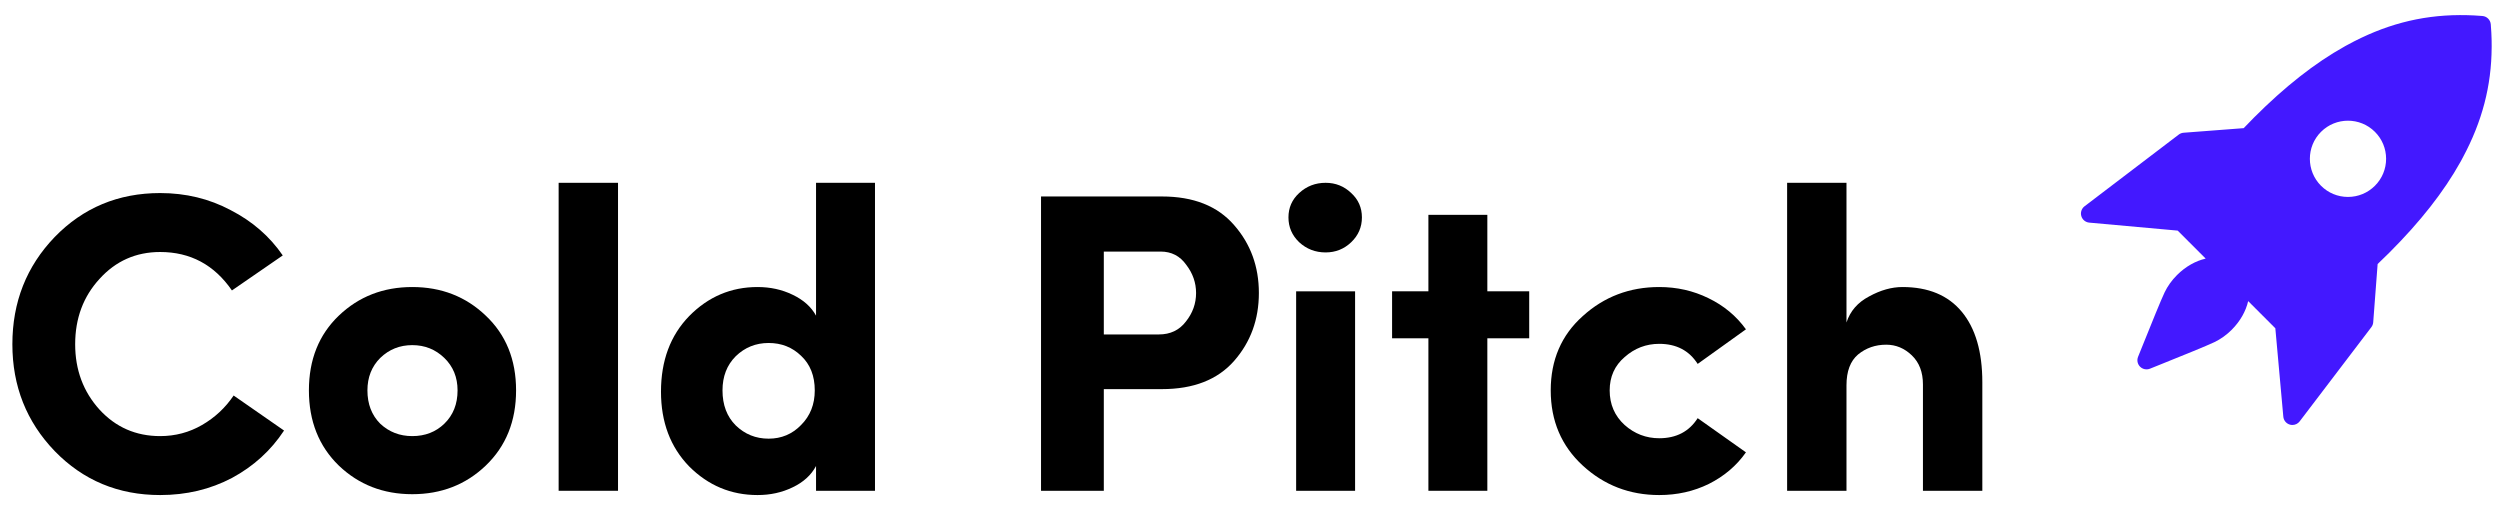
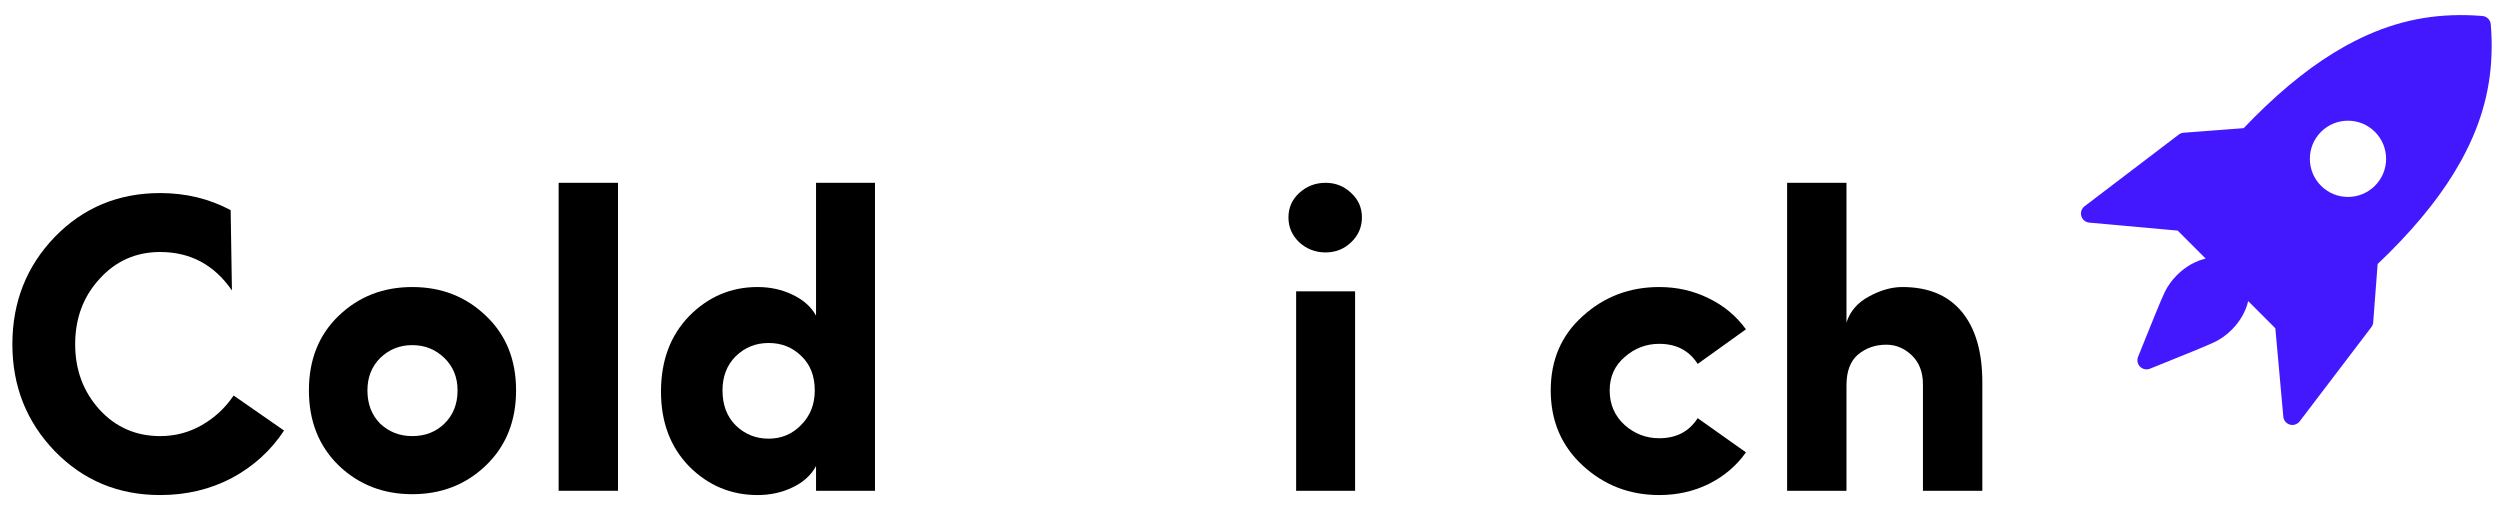
<svg xmlns="http://www.w3.org/2000/svg" width="202" height="42" viewBox="0 0 202 42" fill="none">
-   <path d="M18.878 31.958L22.951 34.788C21.892 36.399 20.489 37.676 18.74 38.62C16.991 39.54 15.059 40 12.942 40C9.559 40 6.718 38.815 4.417 36.445C2.139 34.075 1 31.199 1 27.817C1 24.411 2.139 21.524 4.417 19.154C6.718 16.784 9.559 15.599 12.942 15.599C15.013 15.599 16.911 16.059 18.637 16.979C20.385 17.877 21.789 19.096 22.847 20.638L18.74 23.468C17.314 21.397 15.381 20.362 12.942 20.362C10.986 20.362 9.352 21.087 8.041 22.536C6.729 23.963 6.074 25.723 6.074 27.817C6.074 29.887 6.729 31.648 8.041 33.097C9.352 34.524 10.986 35.237 12.942 35.237C14.161 35.237 15.289 34.938 16.324 34.34C17.36 33.742 18.211 32.948 18.878 31.958Z" fill="black" />
+   <path d="M18.878 31.958L22.951 34.788C21.892 36.399 20.489 37.676 18.74 38.62C16.991 39.54 15.059 40 12.942 40C9.559 40 6.718 38.815 4.417 36.445C2.139 34.075 1 31.199 1 27.817C1 24.411 2.139 21.524 4.417 19.154C6.718 16.784 9.559 15.599 12.942 15.599C15.013 15.599 16.911 16.059 18.637 16.979L18.74 23.468C17.314 21.397 15.381 20.362 12.942 20.362C10.986 20.362 9.352 21.087 8.041 22.536C6.729 23.963 6.074 25.723 6.074 27.817C6.074 29.887 6.729 31.648 8.041 33.097C9.352 34.524 10.986 35.237 12.942 35.237C14.161 35.237 15.289 34.938 16.324 34.34C17.36 33.742 18.211 32.948 18.878 31.958Z" fill="black" />
  <path d="M33.312 35.237C34.348 35.237 35.211 34.904 35.901 34.236C36.614 33.546 36.971 32.649 36.971 31.544C36.971 30.486 36.614 29.611 35.901 28.921C35.188 28.231 34.325 27.886 33.312 27.886C32.3 27.886 31.437 28.231 30.724 28.921C30.034 29.611 29.688 30.486 29.688 31.544C29.688 32.649 30.034 33.546 30.724 34.236C31.437 34.904 32.3 35.237 33.312 35.237ZM39.249 37.619C37.638 39.16 35.659 39.931 33.312 39.931C30.965 39.931 28.987 39.16 27.376 37.619C25.765 36.054 24.96 34.029 24.96 31.544C24.96 29.059 25.765 27.046 27.376 25.504C28.987 23.963 30.965 23.192 33.312 23.192C35.659 23.192 37.638 23.963 39.249 25.504C40.882 27.046 41.699 29.059 41.699 31.544C41.699 34.029 40.882 36.054 39.249 37.619Z" fill="black" />
  <path d="M45.138 14.771H49.936V39.655H45.138V14.771Z" fill="black" />
  <path d="M65.833 31.544C65.833 30.371 65.465 29.439 64.728 28.748C64.015 28.058 63.141 27.713 62.105 27.713C61.07 27.713 60.184 28.07 59.448 28.783C58.734 29.496 58.378 30.417 58.378 31.544C58.378 32.718 58.734 33.661 59.448 34.374C60.184 35.087 61.07 35.444 62.105 35.444C63.141 35.444 64.015 35.076 64.728 34.34C65.465 33.603 65.833 32.672 65.833 31.544ZM70.699 39.655H65.936V37.653C65.545 38.389 64.912 38.965 64.038 39.379C63.187 39.793 62.243 40 61.208 40C59.068 40 57.227 39.229 55.686 37.688C54.167 36.123 53.408 34.11 53.408 31.648C53.408 29.14 54.167 27.103 55.686 25.539C57.227 23.974 59.068 23.192 61.208 23.192C62.243 23.192 63.187 23.399 64.038 23.813C64.912 24.227 65.545 24.791 65.936 25.504V14.771H70.699V39.655Z" fill="black" />
-   <path d="M93.778 20.327H89.188V27.023H93.641C94.561 27.023 95.286 26.678 95.815 25.987C96.367 25.297 96.643 24.526 96.643 23.675C96.643 22.847 96.379 22.087 95.849 21.397C95.343 20.684 94.653 20.327 93.778 20.327ZM84.115 39.655V15.875H93.882C96.436 15.875 98.38 16.646 99.715 18.187C101.049 19.706 101.717 21.535 101.717 23.675C101.717 25.815 101.049 27.644 99.715 29.163C98.38 30.681 96.436 31.441 93.882 31.441H89.188V39.655H84.115Z" fill="black" />
  <path d="M109.491 23.537V39.655H104.728V23.537H109.491ZM104.97 19.568C104.395 19.016 104.107 18.348 104.107 17.566C104.107 16.784 104.395 16.128 104.97 15.599C105.568 15.047 106.281 14.771 107.11 14.771C107.915 14.771 108.605 15.047 109.181 15.599C109.756 16.128 110.043 16.784 110.043 17.566C110.043 18.348 109.756 19.016 109.181 19.568C108.605 20.12 107.915 20.396 107.11 20.396C106.281 20.396 105.568 20.12 104.97 19.568Z" fill="black" />
-   <path d="M120.177 23.537H123.56V27.334H120.177V39.655H115.415V27.334H112.481V23.537H115.415V17.359H120.177V23.537Z" fill="black" />
  <path d="M127.888 37.619C126.162 36.031 125.299 34.006 125.299 31.544C125.299 29.082 126.162 27.08 127.888 25.539C129.613 23.974 131.673 23.192 134.066 23.192C135.492 23.192 136.815 23.491 138.035 24.089C139.277 24.687 140.29 25.527 141.072 26.609L137.172 29.404C136.482 28.323 135.446 27.782 134.066 27.782C133.007 27.782 132.075 28.139 131.27 28.852C130.465 29.542 130.062 30.44 130.062 31.544C130.062 32.672 130.465 33.603 131.27 34.34C132.075 35.053 133.007 35.41 134.066 35.41C135.446 35.41 136.482 34.869 137.172 33.788L141.072 36.549C140.313 37.63 139.312 38.481 138.069 39.103C136.85 39.701 135.515 40 134.066 40C131.673 40 129.613 39.206 127.888 37.619Z" fill="black" />
  <path d="M149.196 31.13V39.655H144.399V14.771H149.196V26.056C149.495 25.136 150.105 24.434 151.025 23.951C151.946 23.445 152.843 23.192 153.717 23.192C155.811 23.192 157.41 23.859 158.515 25.194C159.619 26.528 160.172 28.426 160.172 30.888V39.655H155.374V31.061C155.374 30.072 155.075 29.289 154.477 28.714C153.879 28.139 153.188 27.851 152.406 27.851C151.532 27.851 150.772 28.116 150.128 28.645C149.507 29.174 149.196 30.003 149.196 31.13Z" fill="black" />
  <g clip-path="url(#clip0_11_9)">
    <path d="M201.323 3.261C201.321 3.162 201.317 3.064 201.313 2.965C201.309 2.855 201.306 2.745 201.3 2.634C201.288 2.412 201.274 2.189 201.255 1.965C201.225 1.606 200.94 1.322 200.582 1.292C200.358 1.273 200.135 1.259 199.914 1.247C199.801 1.241 199.69 1.238 199.579 1.234C199.482 1.23 199.385 1.226 199.289 1.224C199.128 1.221 198.968 1.22 198.808 1.22C198.781 1.22 198.755 1.22 198.728 1.22C195.546 1.235 192.626 2.016 189.678 3.626C189.626 3.655 189.574 3.682 189.522 3.71C189.503 3.721 189.485 3.73 189.467 3.74C189.463 3.742 189.459 3.746 189.455 3.748C187.038 5.095 184.624 6.997 182.127 9.495C181.843 9.779 181.565 10.066 181.29 10.355L176.436 10.725C176.294 10.735 176.159 10.787 176.045 10.873L168.432 16.667C168.19 16.851 168.085 17.165 168.17 17.458C168.254 17.75 168.509 17.961 168.812 17.988L175.956 18.633L178.218 20.895C177.416 21.078 176.599 21.528 175.9 22.227C175.481 22.646 175.144 23.116 174.898 23.629C174.576 24.311 173.869 26.066 173.121 27.925L172.755 28.832C172.645 29.106 172.709 29.42 172.918 29.629C173.059 29.77 173.248 29.845 173.44 29.845C173.532 29.845 173.626 29.828 173.716 29.791L174.655 29.413C176.499 28.67 178.24 27.968 178.923 27.646C179.432 27.402 179.902 27.065 180.321 26.647C181.02 25.948 181.469 25.131 181.652 24.329L183.847 26.524L184.492 33.667C184.519 33.97 184.73 34.225 185.022 34.309C185.09 34.329 185.158 34.338 185.226 34.338C185.453 34.338 185.671 34.234 185.813 34.047L191.606 26.434C191.692 26.321 191.744 26.186 191.755 26.044L192.113 21.333C192.429 21.034 192.742 20.73 193.052 20.42C195.552 17.921 197.454 15.506 198.802 13.087C198.804 13.085 198.806 13.082 198.807 13.08C198.814 13.068 198.819 13.056 198.826 13.045C198.888 12.934 198.946 12.823 199.005 12.711C200.557 9.818 201.31 6.946 201.326 3.825C201.327 3.795 201.327 3.764 201.327 3.734C201.328 3.577 201.326 3.419 201.323 3.261ZM191.894 15.01C191.313 15.591 190.539 15.912 189.716 15.912C188.893 15.912 188.12 15.592 187.538 15.01C186.337 13.808 186.337 11.854 187.538 10.653C188.74 9.452 190.694 9.453 191.894 10.653C192.476 11.235 192.797 12.008 192.797 12.831C192.797 13.654 192.476 14.428 191.894 15.01Z" fill="#4318FF" />
  </g>
  <defs>
    <clipPath id="clip0_11_9">
      <rect width="33.593" height="33.593" fill="white" transform="translate(167.958 1)" />
    </clipPath>
  </defs>
</svg>